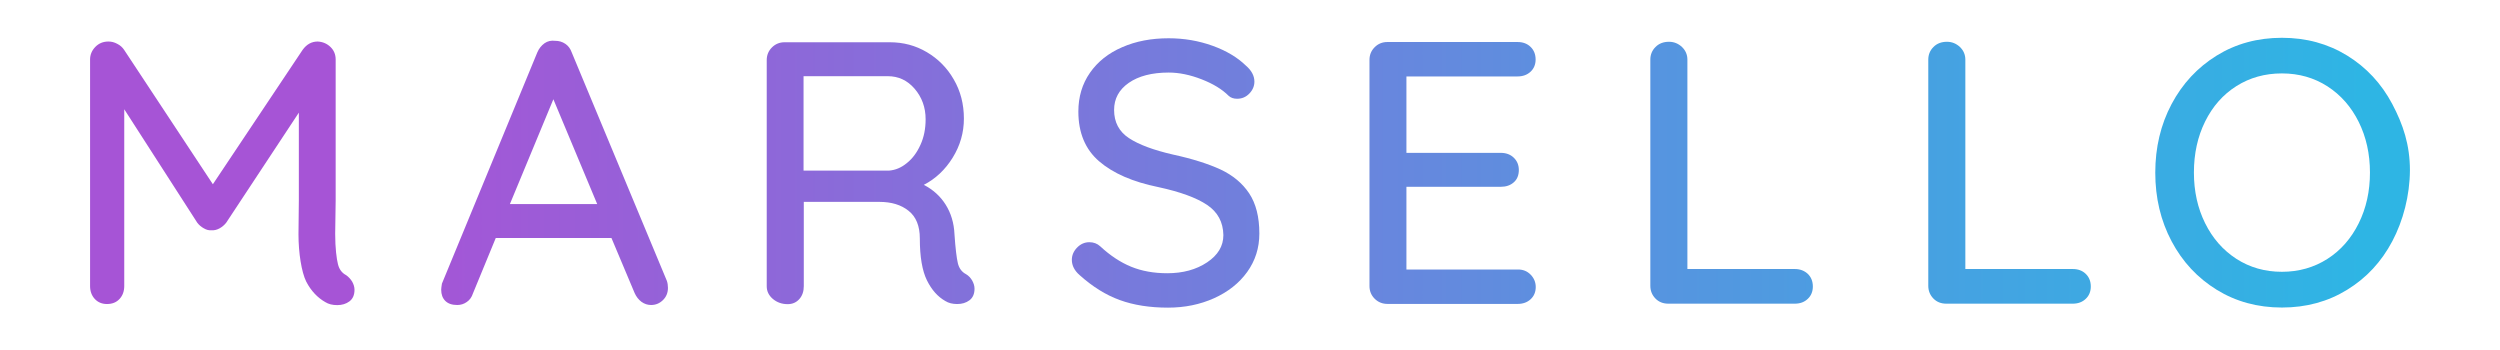
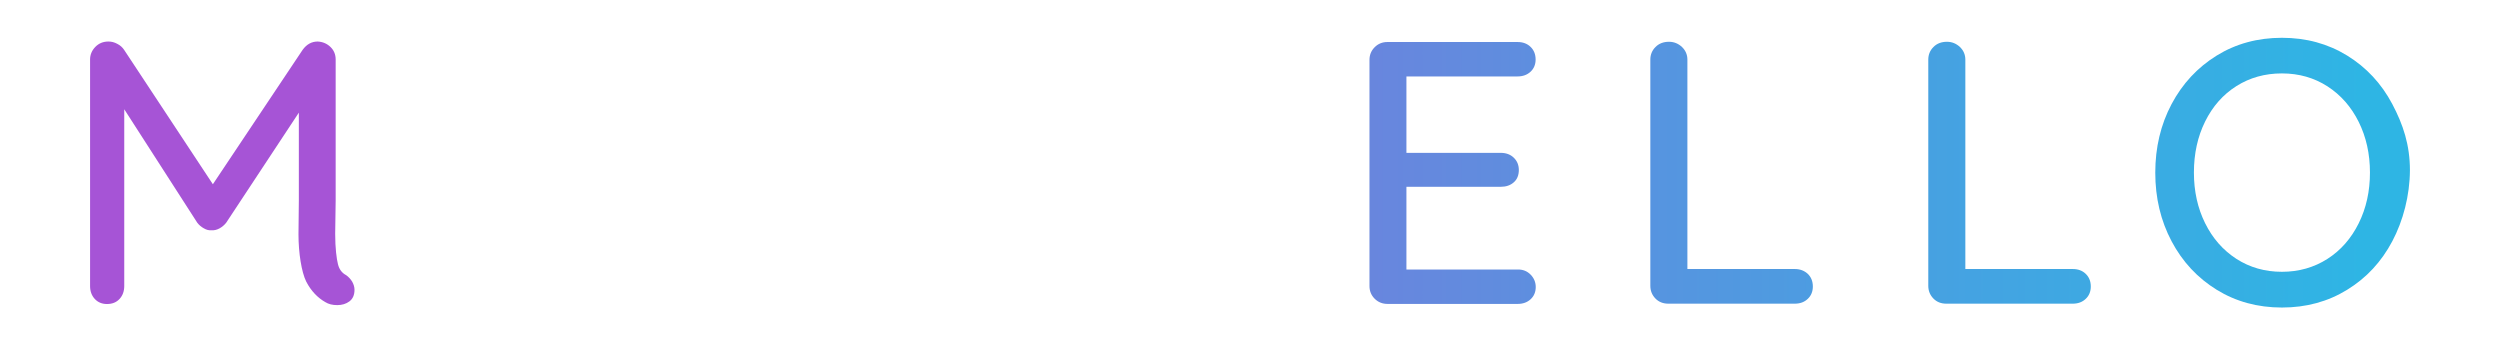
<svg xmlns="http://www.w3.org/2000/svg" version="1.1" id="Layer_1" x="0px" y="0px" viewBox="0 0 207.05 28.95" style="enable-background:new 0 0 207.05 28.95;" xml:space="preserve">
  <style type="text/css">
	.st0{fill:url(#SVGID_1_);}
	.st1{fill:url(#SVGID_2_);}
	.st2{fill:url(#SVGID_3_);}
	.st3{fill:url(#SVGID_4_);}
	.st4{fill:url(#SVGID_5_);}
	.st5{fill:url(#SVGID_6_);}
	.st6{fill:url(#SVGID_7_);}
	.st7{fill:url(#SVGID_8_);}
</style>
  <g>
    <g>
      <linearGradient id="SVGID_1_" gradientUnits="userSpaceOnUse" x1="-19.415" y1="14.32" x2="234.156" y2="14.32">
        <stop offset="0" style="stop-color:#A654D6" />
        <stop offset="0.205" style="stop-color:#A654D6" />
        <stop offset="0.634" style="stop-color:#5397E0" />
        <stop offset="0.849" style="stop-color:#2EB5E4" />
        <stop offset="0.999" style="stop-color:#2EB5E4" />
      </linearGradient>
-       <path class="st0" d="M55.32,23.84c0,0.41-0.14,0.75-0.42,1.02c-0.28,0.27-0.6,0.4-0.98,0.4c-0.29,0-0.55-0.09-0.79-0.26    c-0.24-0.18-0.43-0.42-0.57-0.73l-1.92-4.56l-9.58,0l-1.89,4.59c-0.1,0.31-0.27,0.55-0.51,0.71c-0.24,0.17-0.5,0.25-0.79,0.25    c-0.43,0-0.76-0.11-0.99-0.34c-0.23-0.23-0.34-0.54-0.34-0.93c0-0.08,0.02-0.25,0.06-0.5L44.5,4.34c0.14-0.33,0.35-0.58,0.6-0.76    c0.26-0.18,0.55-0.24,0.88-0.2c0.31,0,0.59,0.08,0.84,0.25c0.25,0.17,0.42,0.4,0.53,0.71l7.88,18.92    C55.29,23.44,55.32,23.64,55.32,23.84z M42.23,16.9l7.23,0l-3.63-8.68L42.23,16.9z" />
      <linearGradient id="SVGID_2_" gradientUnits="userSpaceOnUse" x1="-19.415" y1="14.321" x2="234.156" y2="14.321">
        <stop offset="0" style="stop-color:#A654D6" />
        <stop offset="0.205" style="stop-color:#A654D6" />
        <stop offset="0.634" style="stop-color:#5397E0" />
        <stop offset="0.849" style="stop-color:#2EB5E4" />
        <stop offset="0.999" style="stop-color:#2EB5E4" />
      </linearGradient>
-       <path class="st1" d="M80.52,23.24c0.12,0.22,0.19,0.44,0.19,0.67c0,0.43-0.14,0.75-0.42,0.96c-0.28,0.21-0.62,0.31-1.01,0.31    c-0.39,0-0.72-0.08-0.99-0.25c-0.62-0.35-1.13-0.92-1.52-1.71c-0.39-0.79-0.59-1.94-0.59-3.47c0-1.03-0.31-1.8-0.93-2.29    c-0.62-0.5-1.43-0.74-2.42-0.74l-6.26,0l0,6.98c0,0.43-0.12,0.79-0.37,1.07c-0.25,0.28-0.57,0.42-0.96,0.42    c-0.48,0-0.88-0.14-1.23-0.43c-0.34-0.29-0.51-0.64-0.51-1.05l0-18.73c0-0.41,0.14-0.76,0.43-1.05s0.64-0.43,1.05-0.43l8.71,0    c1.12,0,2.14,0.27,3.07,0.82c0.93,0.55,1.68,1.3,2.23,2.26c0.56,0.96,0.84,2.04,0.84,3.24c0,1.16-0.31,2.24-0.93,3.24    c-0.62,1-1.42,1.75-2.39,2.25c0.76,0.39,1.37,0.94,1.81,1.64c0.44,0.7,0.69,1.52,0.73,2.45c0.08,1.18,0.18,1.98,0.28,2.4    c0.1,0.42,0.33,0.73,0.68,0.91C80.23,22.84,80.39,23.02,80.52,23.24z M75.1,13.51c0.47-0.37,0.84-0.87,1.13-1.51    c0.29-0.63,0.43-1.34,0.43-2.12c0-0.99-0.31-1.83-0.91-2.53s-1.35-1.04-2.22-1.04l-6.98,0l0,7.82l7.07,0    C74.15,14.09,74.64,13.89,75.1,13.51z" />
      <linearGradient id="SVGID_3_" gradientUnits="userSpaceOnUse" x1="-19.415" y1="14.318" x2="234.156" y2="14.318">
        <stop offset="0" style="stop-color:#A654D6" />
        <stop offset="0.205" style="stop-color:#A654D6" />
        <stop offset="0.634" style="stop-color:#5397E0" />
        <stop offset="0.849" style="stop-color:#2EB5E4" />
        <stop offset="0.999" style="stop-color:#2EB5E4" />
      </linearGradient>
-       <path class="st2" d="M92.74,24.85c-1.16-0.42-2.26-1.11-3.32-2.06c-0.43-0.37-0.65-0.8-0.65-1.27c0-0.37,0.14-0.71,0.43-1.01    c0.29-0.3,0.63-0.45,1.02-0.45c0.35,0,0.65,0.11,0.9,0.34c0.83,0.77,1.68,1.33,2.56,1.69c0.88,0.36,1.88,0.54,2.99,0.54    c1.3,0,2.4-0.3,3.3-0.9c0.9-0.6,1.35-1.35,1.35-2.26c-0.02-1.08-0.47-1.91-1.35-2.5c-0.88-0.59-2.22-1.08-4.02-1.47    c-2.13-0.43-3.77-1.15-4.92-2.14c-1.15-0.99-1.72-2.37-1.72-4.12c0-1.22,0.32-2.29,0.96-3.21c0.64-0.92,1.53-1.63,2.67-2.12    c1.14-0.5,2.42-0.74,3.85-0.74c1.28,0,2.49,0.21,3.63,0.62c1.14,0.41,2.06,0.96,2.76,1.64c0.48,0.41,0.71,0.86,0.71,1.33    c0,0.37-0.14,0.7-0.42,0.99c-0.28,0.29-0.62,0.43-1.01,0.43c-0.29,0-0.53-0.08-0.71-0.25c-0.54-0.54-1.28-0.99-2.23-1.36    c-0.95-0.37-1.86-0.56-2.73-0.56c-1.39,0-2.49,0.29-3.3,0.85c-0.82,0.57-1.22,1.32-1.22,2.25c0,1.01,0.41,1.79,1.23,2.33    c0.82,0.54,2.03,0.99,3.64,1.36c1.61,0.35,2.93,0.77,3.95,1.24c1.02,0.48,1.81,1.14,2.37,1.98c0.56,0.85,0.84,1.95,0.84,3.32    c0,1.2-0.34,2.26-1.01,3.19c-0.67,0.93-1.59,1.65-2.74,2.17c-1.16,0.52-2.43,0.78-3.81,0.78C95.23,25.48,93.89,25.27,92.74,24.85z    " />
      <linearGradient id="SVGID_4_" gradientUnits="userSpaceOnUse" x1="-19.415" y1="14.314" x2="234.156" y2="14.314">
        <stop offset="0" style="stop-color:#A654D6" />
        <stop offset="0.205" style="stop-color:#A654D6" />
        <stop offset="0.634" style="stop-color:#5397E0" />
        <stop offset="0.849" style="stop-color:#2EB5E4" />
        <stop offset="0.999" style="stop-color:#2EB5E4" />
      </linearGradient>
      <path class="st3" d="M126.77,22.75c0.28,0.29,0.42,0.63,0.42,1.02c0,0.41-0.14,0.75-0.42,1.01s-0.64,0.39-1.07,0.39l-10.79,0    c-0.41,0-0.77-0.14-1.06-0.43c-0.29-0.29-0.43-0.64-0.43-1.05l0-18.73c0-0.41,0.14-0.76,0.43-1.05s0.64-0.43,1.05-0.43l10.79,0    c0.43,0,0.79,0.13,1.07,0.4c0.28,0.27,0.42,0.62,0.42,1.05c0,0.41-0.14,0.75-0.42,1.01c-0.28,0.26-0.64,0.39-1.07,0.39l-9.21,0    l0,6.33l7.82,0c0.43,0,0.79,0.13,1.07,0.4c0.28,0.27,0.42,0.61,0.42,1.02c0,0.43-0.14,0.78-0.42,1.02    c-0.28,0.25-0.64,0.37-1.07,0.37l-7.82,0l0,6.85l9.21,0C126.13,22.31,126.49,22.46,126.77,22.75z" />
      <linearGradient id="SVGID_5_" gradientUnits="userSpaceOnUse" x1="-19.415" y1="14.311" x2="234.156" y2="14.311">
        <stop offset="0" style="stop-color:#A654D6" />
        <stop offset="0.205" style="stop-color:#A654D6" />
        <stop offset="0.634" style="stop-color:#5397E0" />
        <stop offset="0.849" style="stop-color:#2EB5E4" />
        <stop offset="0.999" style="stop-color:#2EB5E4" />
      </linearGradient>
      <path class="st4" d="M149.72,22.68c0.28,0.27,0.42,0.62,0.42,1.05c0,0.41-0.14,0.76-0.42,1.02c-0.28,0.27-0.64,0.4-1.07,0.4    l-10.48,0c-0.43,0-0.79-0.14-1.07-0.43c-0.28-0.29-0.42-0.64-0.42-1.05l0-18.73c0-0.41,0.14-0.76,0.43-1.05    c0.29-0.29,0.66-0.43,1.12-0.43c0.41,0,0.77,0.15,1.07,0.43c0.3,0.29,0.45,0.64,0.45,1.05l0,17.34l8.9,0    C149.08,22.28,149.44,22.42,149.72,22.68z" />
      <linearGradient id="SVGID_6_" gradientUnits="userSpaceOnUse" x1="-19.415" y1="14.308" x2="234.156" y2="14.308">
        <stop offset="0" style="stop-color:#A654D6" />
        <stop offset="0.205" style="stop-color:#A654D6" />
        <stop offset="0.634" style="stop-color:#5397E0" />
        <stop offset="0.849" style="stop-color:#2EB5E4" />
        <stop offset="0.999" style="stop-color:#2EB5E4" />
      </linearGradient>
      <path class="st5" d="M172.74,22.68c0.28,0.27,0.42,0.62,0.42,1.05c0,0.41-0.14,0.76-0.42,1.02c-0.28,0.27-0.64,0.4-1.07,0.4    l-10.48,0c-0.43,0-0.79-0.14-1.07-0.43c-0.28-0.29-0.42-0.64-0.42-1.05l0-18.73c0-0.41,0.14-0.76,0.43-1.05    c0.29-0.29,0.66-0.43,1.12-0.43c0.41,0,0.77,0.15,1.07,0.43c0.3,0.29,0.45,0.64,0.45,1.05l0,17.34l8.9,0    C172.1,22.28,172.46,22.41,172.74,22.68z" />
      <linearGradient id="SVGID_7_" gradientUnits="userSpaceOnUse" x1="-19.415" y1="14.304" x2="234.156" y2="14.304">
        <stop offset="0" style="stop-color:#A654D6" />
        <stop offset="0.205" style="stop-color:#A654D6" />
        <stop offset="0.634" style="stop-color:#5397E0" />
        <stop offset="0.849" style="stop-color:#2EB5E4" />
        <stop offset="0.999" style="stop-color:#2EB5E4" />
      </linearGradient>
      <path class="st6" d="M198.13,19.98c-0.9,1.7-2.14,3.04-3.74,4.02c-1.59,0.98-3.39,1.47-5.4,1.47c-2.01,0-3.81-0.49-5.4-1.47    c-1.59-0.98-2.84-2.32-3.74-4.02c-0.9-1.7-1.35-3.59-1.35-5.68c0-2.09,0.45-3.98,1.35-5.68c0.9-1.69,2.14-3.03,3.74-4.02    c1.59-0.98,3.39-1.47,5.4-1.47c2.01,0,3.8,0.49,5.4,1.47c1.59,0.98,2.84,2.32,3.74,4.02c0.9,1.7,1.46,3.39,1.46,5.48    C199.58,16.19,199.03,18.28,198.13,19.98z M195.35,10.1c-0.62-1.25-1.48-2.23-2.59-2.95c-1.11-0.71-2.36-1.07-3.77-1.07    c-1.41,0-2.66,0.35-3.77,1.05c-1.11,0.7-1.97,1.68-2.59,2.93c-0.62,1.25-0.93,2.66-0.93,4.23c0,1.55,0.31,2.95,0.93,4.2    c0.62,1.25,1.48,2.23,2.59,2.95c1.11,0.71,2.36,1.07,3.77,1.07c1.4,0,2.66-0.36,3.77-1.07c1.11-0.71,1.97-1.7,2.59-2.95    c0.62-1.25,0.93-2.65,0.93-4.2C196.28,12.75,195.97,11.35,195.35,10.1z" />
    </g>
    <linearGradient id="SVGID_8_" gradientUnits="userSpaceOnUse" x1="-19.415" y1="14.358" x2="234.156" y2="14.358">
      <stop offset="0" style="stop-color:#A654D6" />
      <stop offset="0.205" style="stop-color:#A654D6" />
      <stop offset="0.634" style="stop-color:#5397E0" />
      <stop offset="0.849" style="stop-color:#2EB5E4" />
      <stop offset="0.999" style="stop-color:#2EB5E4" />
    </linearGradient>
    <path class="st7" d="M27.76,19.37c0,1.18,0.12,2.09,0.23,2.51c0.1,0.42,0.33,0.73,0.68,0.91c0.21,0.15,0.37,0.33,0.5,0.54   c0.12,0.22,0.19,0.44,0.19,0.67c0,0.43-0.14,0.75-0.42,0.96c-0.28,0.21-0.62,0.31-1.01,0.31c-0.39,0-0.72-0.08-0.99-0.25   c-0.62-0.35-1.18-0.92-1.58-1.7c-0.39-0.79-0.64-2.38-0.64-3.91l0.03-2.81l0-7.27l-6.02,9.12c-0.15,0.19-0.33,0.34-0.54,0.46   c-0.22,0.12-0.44,0.18-0.67,0.16c-0.21,0.02-0.42-0.03-0.64-0.16c-0.22-0.12-0.4-0.28-0.54-0.46l-6.05-9.4l0,14.64   c0,0.43-0.13,0.79-0.39,1.07c-0.26,0.28-0.6,0.42-1.04,0.42c-0.41,0-0.75-0.14-1.01-0.42c-0.26-0.28-0.39-0.64-0.39-1.07l0-18.76   c0-0.39,0.14-0.74,0.43-1.04c0.29-0.3,0.65-0.45,1.09-0.45c0.25,0,0.49,0.06,0.73,0.19c0.24,0.12,0.43,0.29,0.57,0.5l7.35,11.13   l7.44-11.14c0.33-0.45,0.74-0.68,1.24-0.68c0.41,0.02,0.77,0.17,1.06,0.45c0.29,0.28,0.43,0.63,0.43,1.04l0,11.67" />
  </g>
</svg>